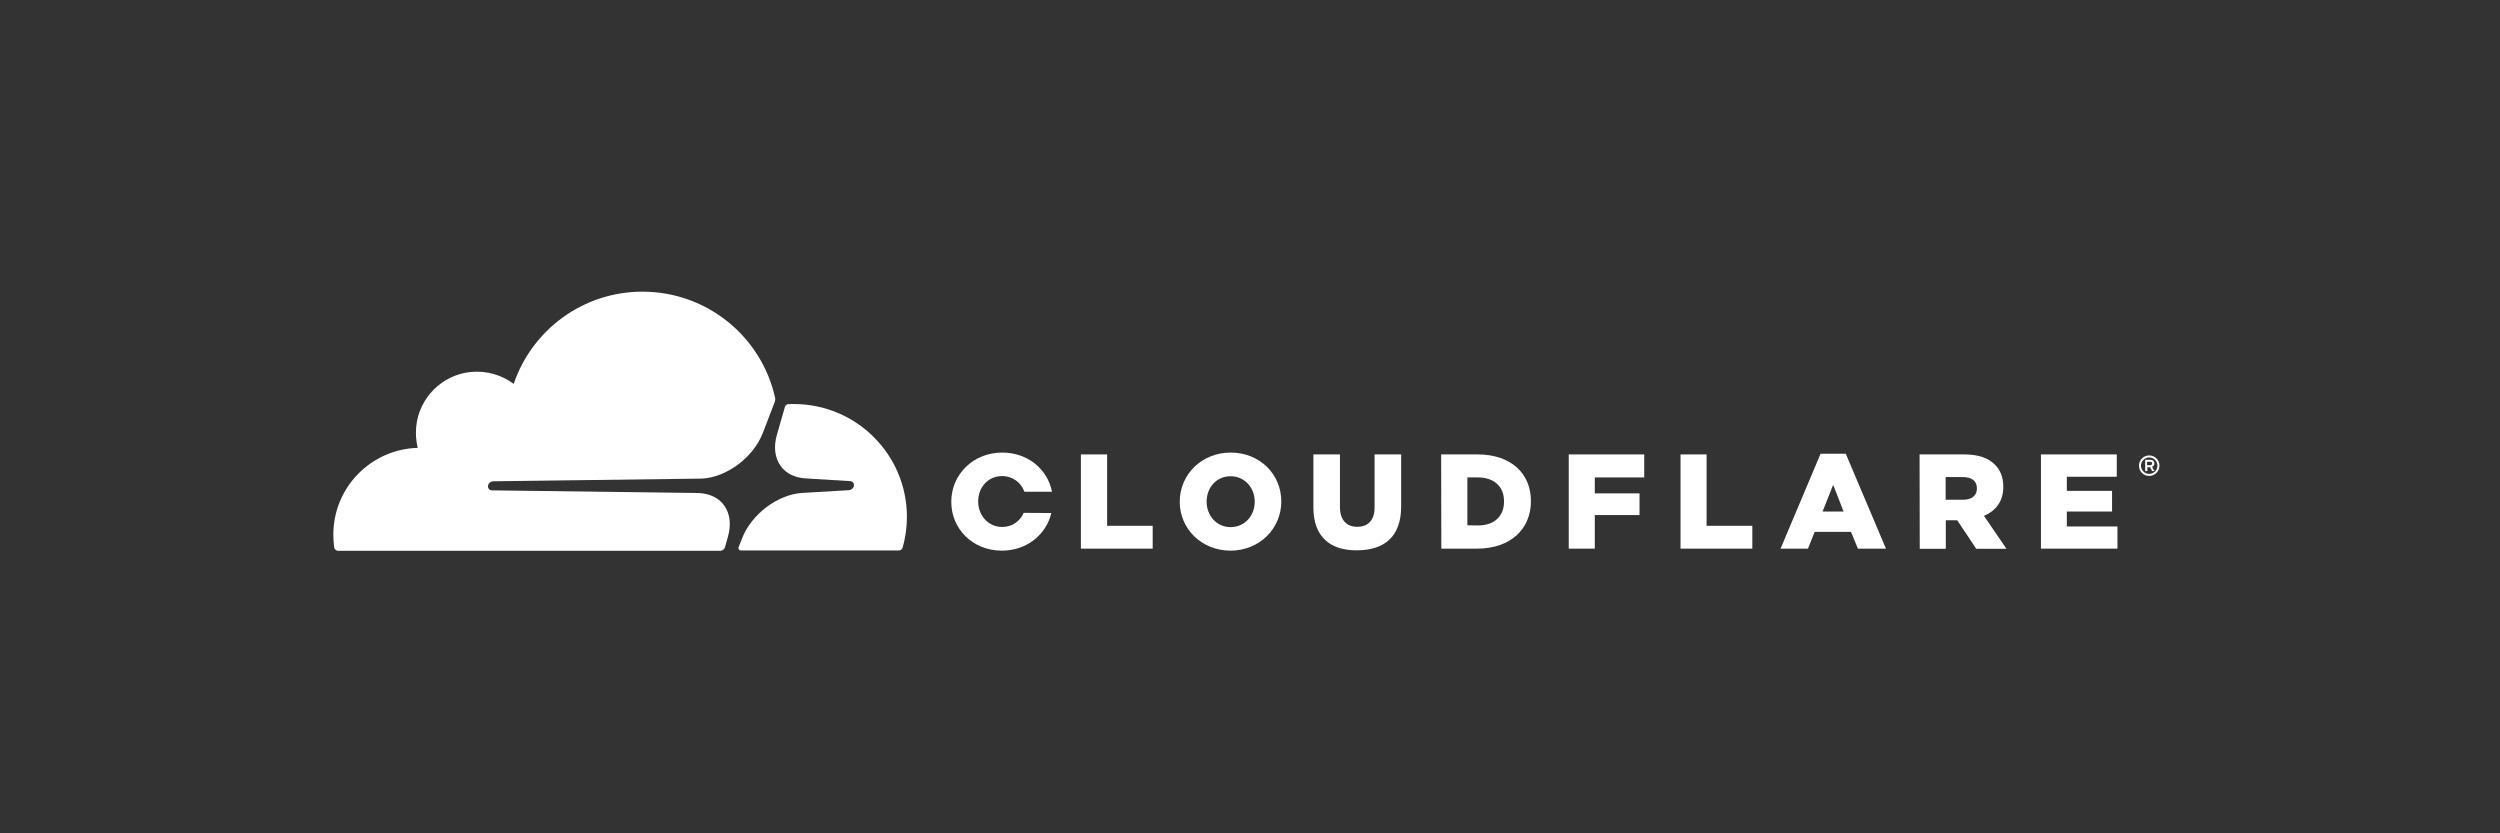
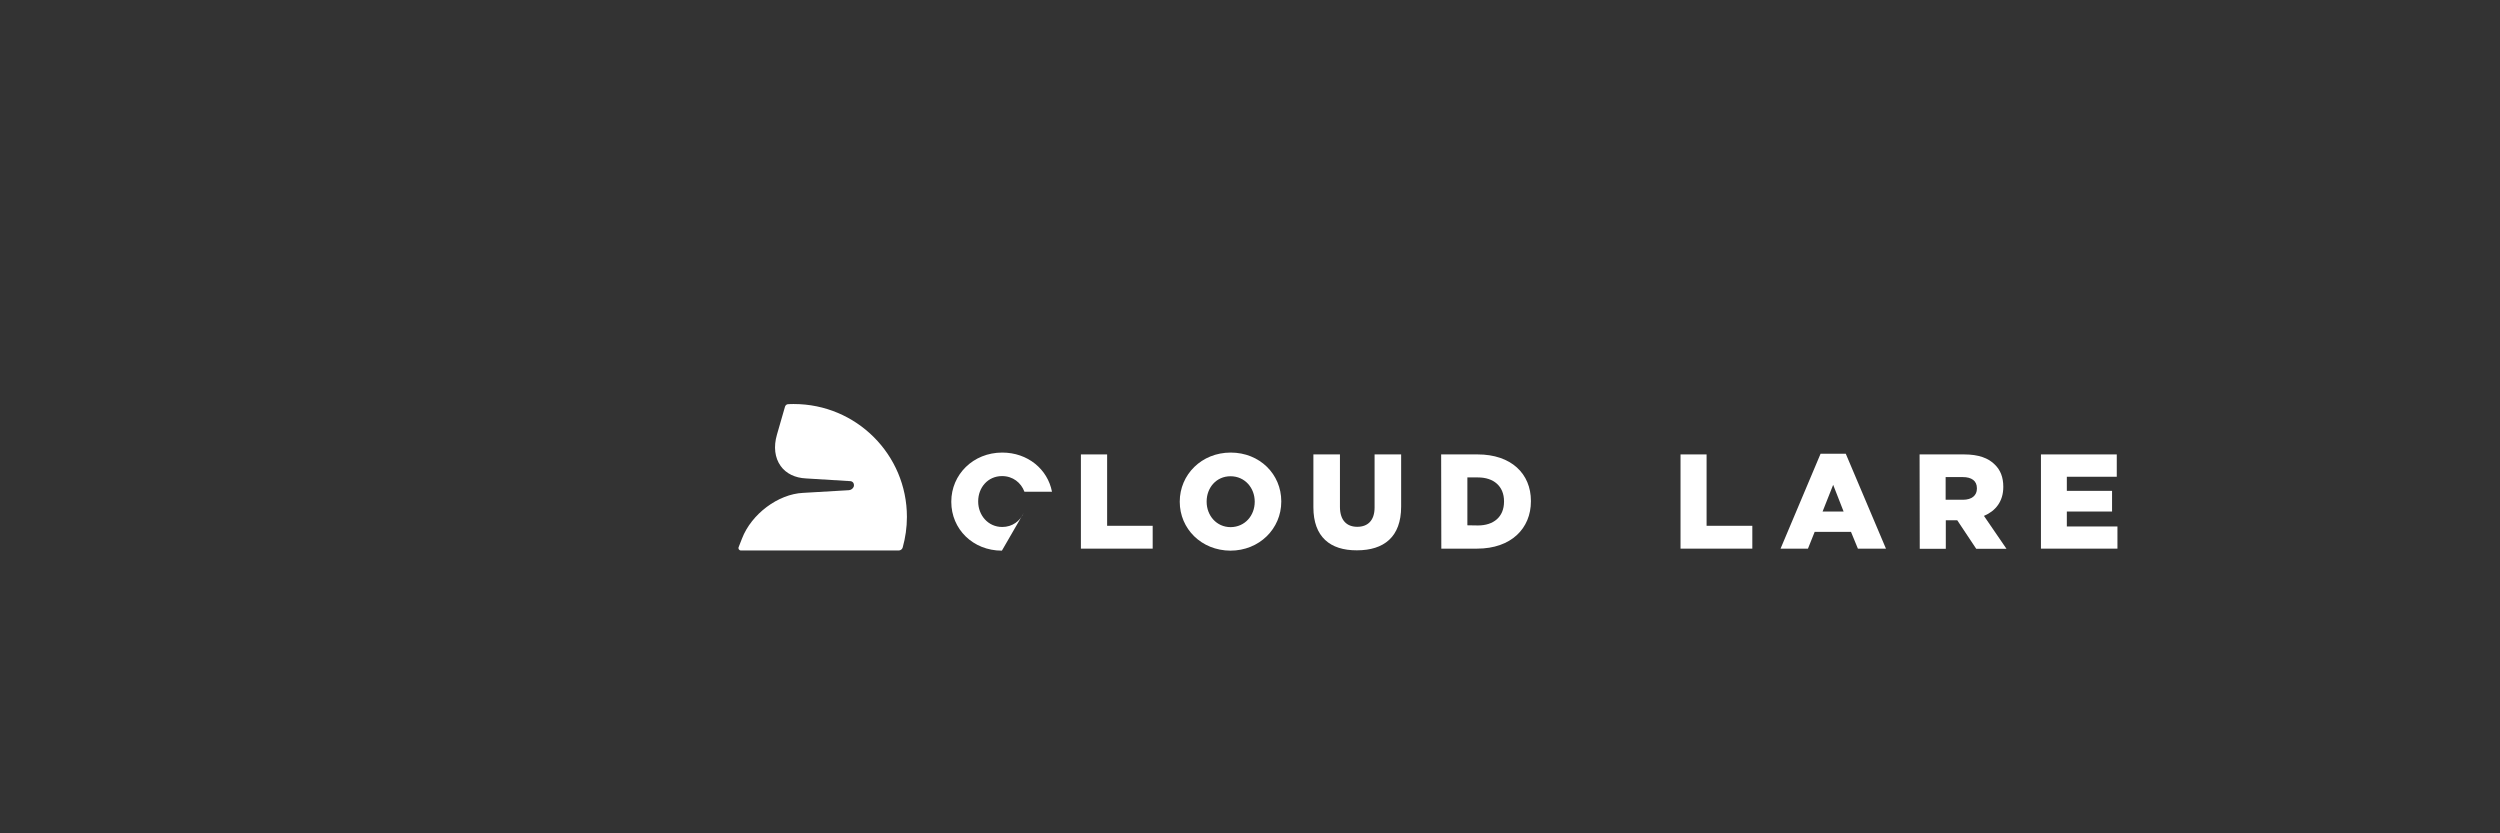
<svg xmlns="http://www.w3.org/2000/svg" fill="none" viewBox="0 0 180 60" height="60" width="180">
  <rect x="0" y="0" width="180" height="60" fill="#333333" stroke="none" />
-   <path fill="white" d="M154.743 34.266C154.332 34.266 154.005 33.939 154.005 33.528C154.005 33.129 154.332 32.791 154.743 32.791C155.143 32.791 155.481 33.117 155.481 33.528C155.481 33.939 155.143 34.266 154.743 34.266ZM154.743 32.936C154.416 32.936 154.15 33.202 154.15 33.528C154.15 33.855 154.416 34.121 154.743 34.121C155.07 34.121 155.336 33.855 155.336 33.528C155.336 33.202 155.07 32.936 154.743 32.936ZM155.118 33.915H154.949L154.804 33.637H154.61V33.915H154.453V33.105H154.84C155.009 33.105 155.118 33.214 155.118 33.371C155.118 33.492 155.046 33.577 154.949 33.613L155.118 33.915ZM154.828 33.492C154.888 33.492 154.949 33.456 154.949 33.371C154.949 33.274 154.9 33.25 154.828 33.25H154.586V33.492H154.828Z" />
  <path fill="white" d="M77.825 32.718H79.713V37.857H82.993V39.502H77.825V32.718Z" />
  <path fill="white" d="M84.942 36.128V36.116C84.942 34.169 86.515 32.585 88.609 32.585C90.703 32.585 92.252 34.145 92.252 36.092V36.116C92.252 38.063 90.679 39.647 88.585 39.647C86.503 39.635 84.942 38.075 84.942 36.128ZM90.34 36.128V36.116C90.34 35.137 89.638 34.29 88.597 34.29C87.568 34.29 86.878 35.124 86.878 36.104V36.128C86.878 37.108 87.58 37.954 88.609 37.954C89.65 37.942 90.34 37.108 90.34 36.128Z" />
  <path fill="white" d="M94.564 36.527V32.718H96.476V36.491C96.476 37.471 96.973 37.93 97.723 37.93C98.474 37.93 98.97 37.483 98.97 36.539V32.718H100.882V36.479C100.882 38.668 99.635 39.623 97.699 39.623C95.774 39.635 94.564 38.656 94.564 36.527Z" />
  <path fill="white" d="M103.763 32.718H106.389C108.81 32.718 110.226 34.109 110.226 36.068V36.092C110.226 38.051 108.798 39.502 106.353 39.502H103.775L103.763 32.718ZM106.413 37.833C107.539 37.833 108.29 37.217 108.29 36.116V36.092C108.29 35.004 107.539 34.375 106.413 34.375H105.651V37.821L106.413 37.833Z" />
-   <path fill="white" d="M112.949 32.718H118.384V34.375H114.825V35.523H118.045V37.084H114.825V39.502H112.949V32.718Z" />
  <path fill="white" d="M120.998 32.718H122.874V37.857H126.167V39.502H120.998V32.718Z" />
  <path fill="white" d="M131.081 32.67H132.896L135.789 39.502H133.768L133.271 38.293H130.657L130.173 39.502H128.2L131.081 32.67ZM132.739 36.83L131.988 34.907L131.226 36.83H132.739Z" />
  <path fill="white" d="M138.21 32.718H141.417C142.458 32.718 143.172 32.984 143.632 33.456C144.031 33.843 144.237 34.363 144.237 35.04V35.064C144.237 36.104 143.68 36.793 142.845 37.144L144.467 39.514H142.289L140.921 37.458H140.098V39.514H138.222L138.21 32.718ZM141.332 35.983C141.974 35.983 142.337 35.669 142.337 35.185V35.149C142.337 34.617 141.95 34.35 141.32 34.35H140.086V35.983H141.332Z" />
  <path fill="white" d="M146.948 32.718H152.407V34.326H148.812V35.342H152.068V36.83H148.812V37.906H152.456V39.502H146.948V32.718Z" />
-   <path fill="white" d="M73.71 36.926C73.443 37.519 72.886 37.942 72.16 37.942C71.131 37.942 70.429 37.084 70.429 36.116V36.092C70.429 35.112 71.119 34.278 72.148 34.278C72.923 34.278 73.516 34.75 73.758 35.403H75.743C75.428 33.782 74 32.585 72.16 32.585C70.066 32.585 68.493 34.169 68.493 36.116V36.14C68.493 38.087 70.042 39.647 72.136 39.647C73.927 39.647 75.331 38.486 75.695 36.938L73.71 36.926Z" />
-   <path fill="white" d="M52.407 38.656C52.661 37.785 52.565 36.987 52.141 36.394C51.754 35.85 51.1 35.536 50.313 35.499L35.414 35.306C35.317 35.306 35.232 35.258 35.184 35.185C35.135 35.112 35.123 35.016 35.147 34.919C35.196 34.774 35.341 34.665 35.498 34.653L50.531 34.459C52.31 34.375 54.247 32.936 54.925 31.17L55.784 28.933C55.82 28.836 55.833 28.739 55.808 28.643C54.84 24.265 50.931 21 46.258 21C41.95 21 38.294 23.781 36.987 27.639C36.14 27.01 35.063 26.672 33.901 26.78C31.831 26.986 30.173 28.643 29.967 30.711C29.919 31.243 29.955 31.763 30.076 32.246C26.699 32.343 24 35.1 24 38.498C24 38.801 24.024 39.103 24.061 39.405C24.085 39.55 24.206 39.659 24.351 39.659H51.85C52.008 39.659 52.153 39.55 52.201 39.393L52.407 38.656Z" />
+   <path fill="white" d="M73.71 36.926C73.443 37.519 72.886 37.942 72.16 37.942C71.131 37.942 70.429 37.084 70.429 36.116V36.092C70.429 35.112 71.119 34.278 72.148 34.278C72.923 34.278 73.516 34.75 73.758 35.403H75.743C75.428 33.782 74 32.585 72.16 32.585C70.066 32.585 68.493 34.169 68.493 36.116V36.14C68.493 38.087 70.042 39.647 72.136 39.647L73.71 36.926Z" />
  <path fill="white" d="M57.152 29.09C57.019 29.09 56.873 29.09 56.74 29.102C56.644 29.102 56.559 29.175 56.523 29.271L55.941 31.291C55.687 32.162 55.784 32.96 56.208 33.552C56.595 34.097 57.249 34.411 58.035 34.447L61.206 34.641C61.303 34.641 61.388 34.689 61.437 34.762C61.485 34.834 61.497 34.943 61.473 35.028C61.424 35.173 61.279 35.282 61.122 35.294L57.818 35.487C56.026 35.572 54.102 37.011 53.424 38.776L53.182 39.393C53.133 39.514 53.218 39.635 53.351 39.635H64.704C64.838 39.635 64.959 39.55 64.995 39.417C65.189 38.716 65.298 37.978 65.298 37.217C65.298 32.73 61.654 29.09 57.152 29.09Z" />
</svg>